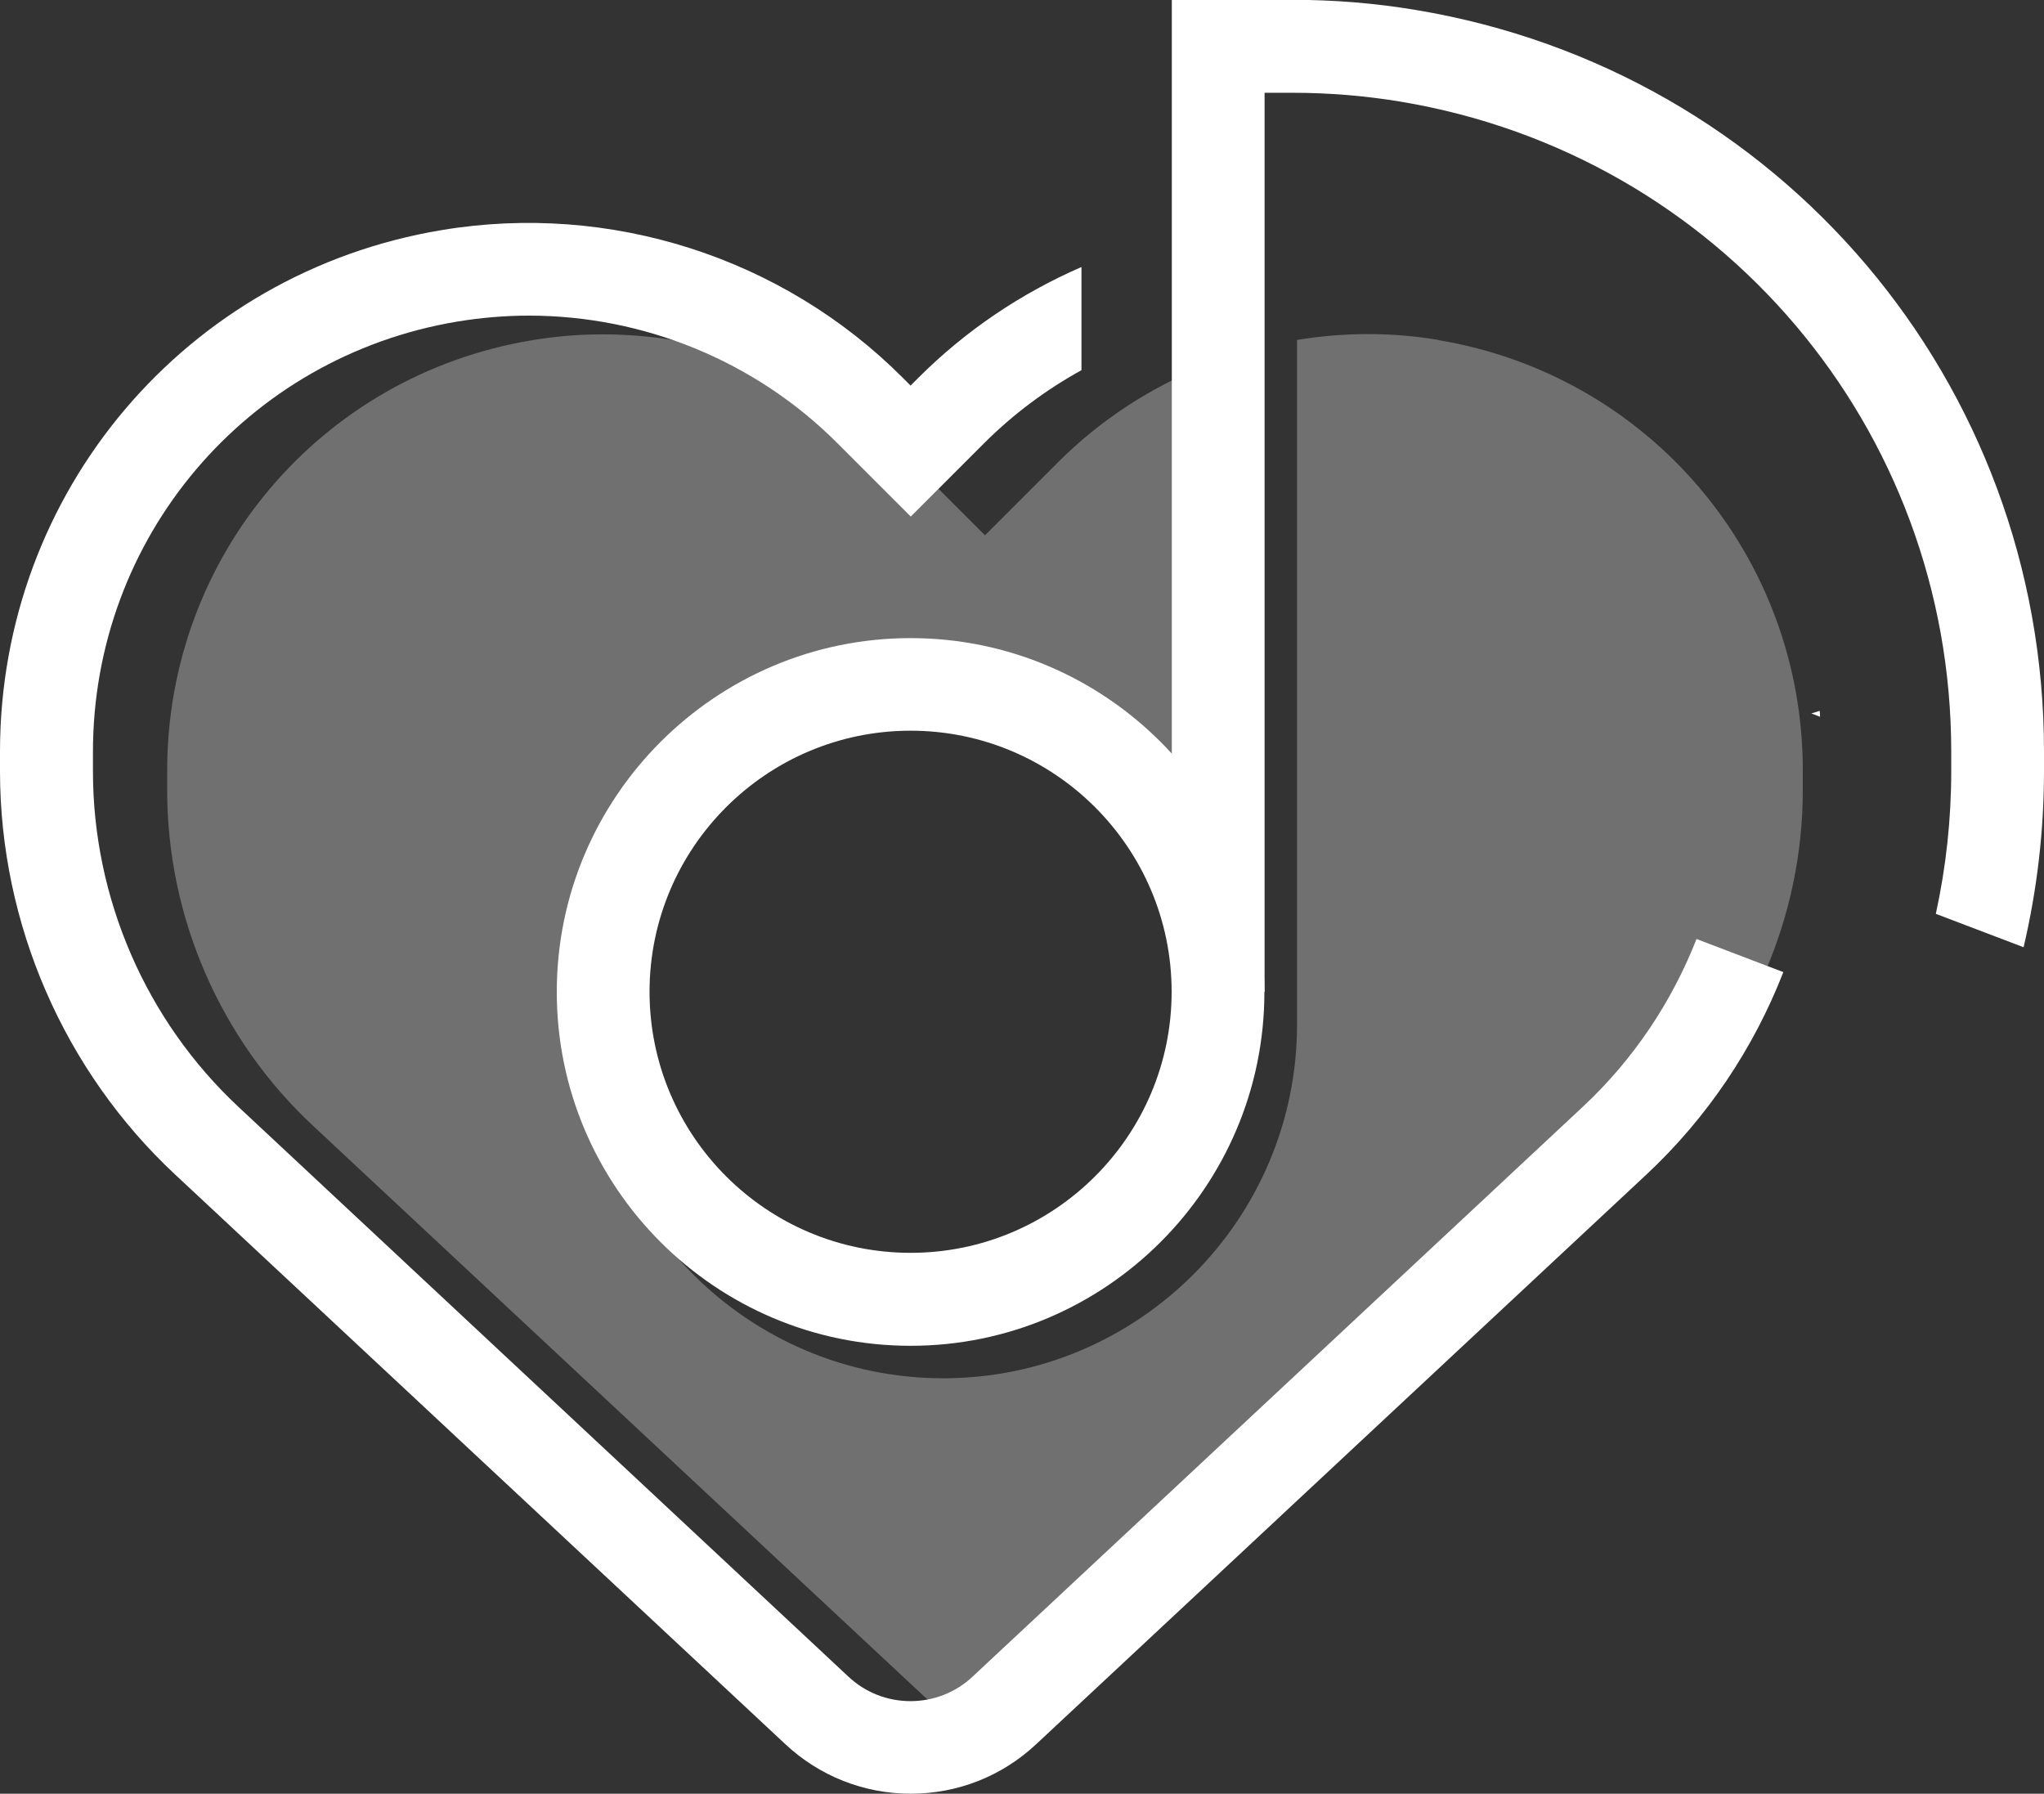
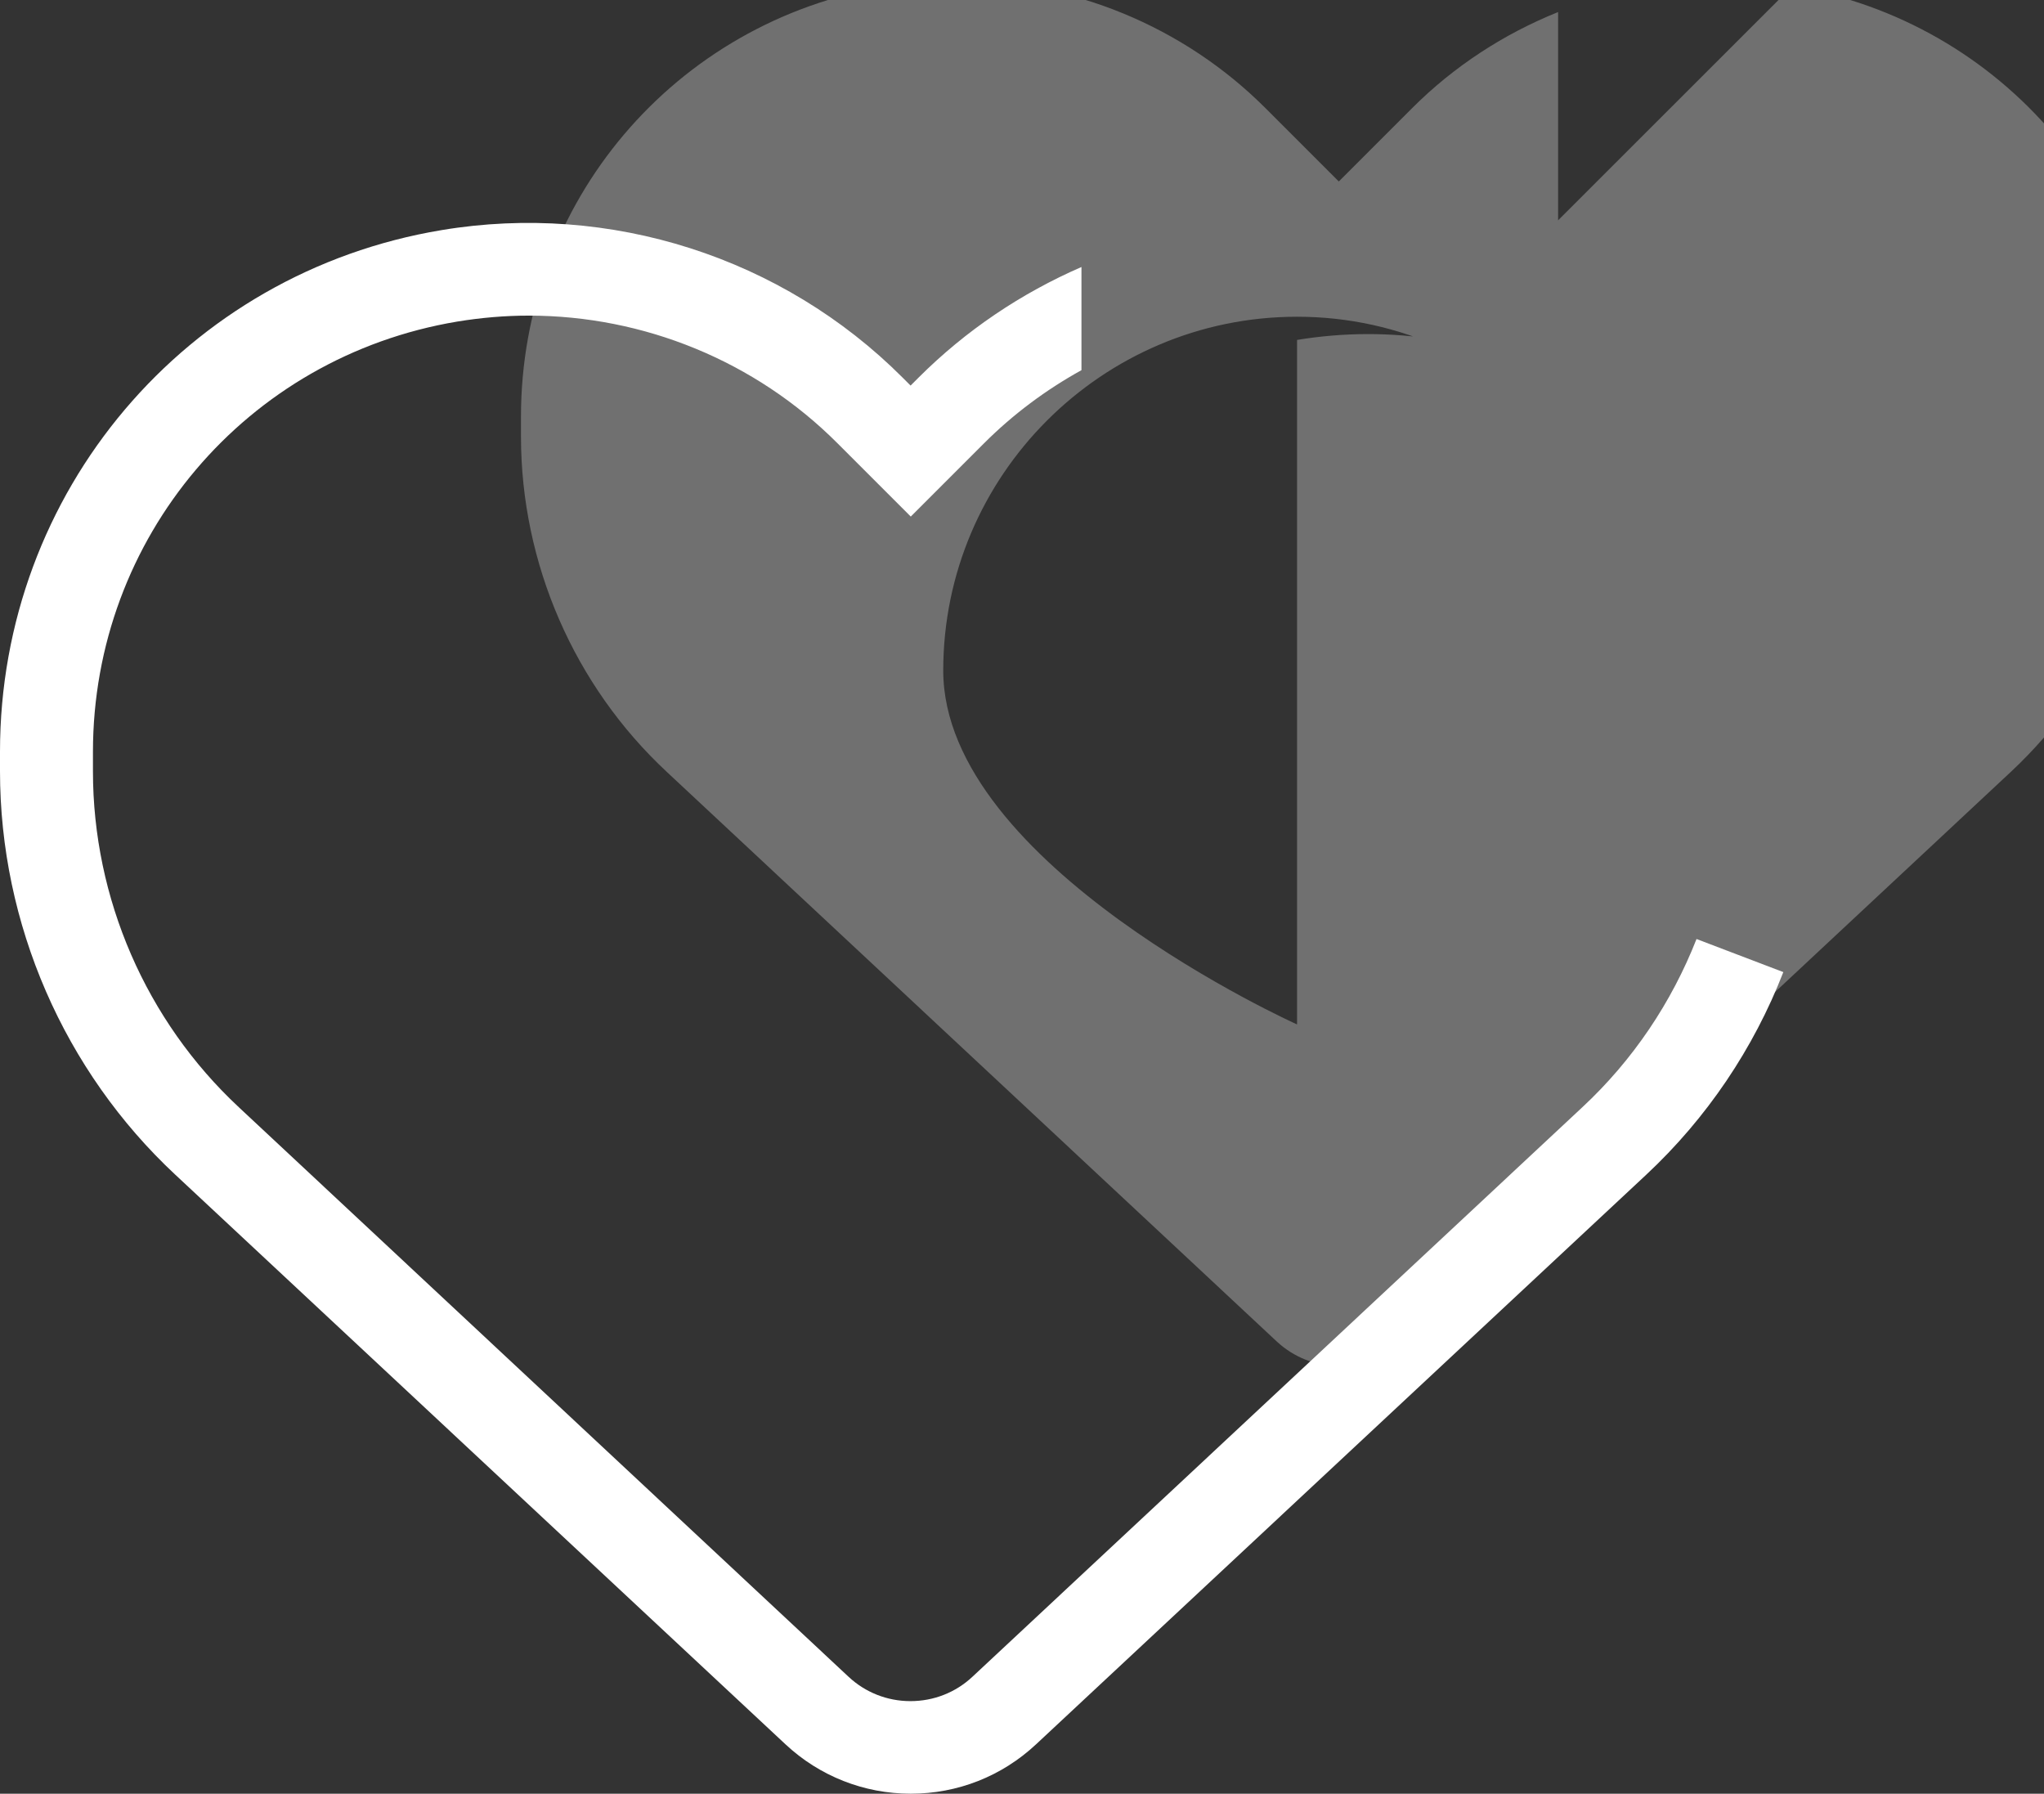
<svg xmlns="http://www.w3.org/2000/svg" id="_レイヤー_1" viewBox="0 0 110.17 96.67">
  <rect x="0" y="0" width="110.17" height="96.67" fill="#333333" stroke="none" />
  <defs>
    <style>.cls-1{opacity:.3;}.cls-1,.cls-2{fill:#fff;}</style>
  </defs>
-   <path class="cls-1" d="M77.53,18.32c-2.55-.43-5.13-.41-7.62,0v36.89c0,10.52-8.56,19.07-19.07,19.07s-19.07-8.56-19.07-19.07,8.56-19.07,19.07-19.07c5.57,0,10.58,2.42,14.07,6.25v-22.67c-2.91,1.17-5.6,2.91-7.87,5.18l-3.95,3.95-3.95-3.95c-4.44-4.44-10.46-6.88-16.64-6.88-1.28,0-2.57.1-3.85.32-11.38,1.9-19.64,11.65-19.64,23.19v1.06c0,6.85,2.87,13.44,7.87,18.09h0s32.88,30.7,32.88,30.7c.91.84,2.09,1.31,3.33,1.31s2.43-.47,3.33-1.31l32.88-30.7c5-4.66,7.87-11.25,7.87-18.1v-1.06c0-11.54-8.26-21.29-19.64-23.19Z" />
-   <path class="cls-2" d="M97.63,38.45l.47.18c0-.11-.01-.21-.02-.32-.15.05-.29.09-.45.14Z" />
+   <path class="cls-1" d="M77.53,18.32c-2.55-.43-5.13-.41-7.62,0v36.89s-19.07-8.56-19.07-19.07,8.56-19.07,19.07-19.07c5.57,0,10.58,2.42,14.07,6.25v-22.67c-2.91,1.17-5.6,2.91-7.87,5.18l-3.95,3.95-3.95-3.95c-4.44-4.44-10.46-6.88-16.64-6.88-1.28,0-2.57.1-3.85.32-11.38,1.9-19.64,11.65-19.64,23.19v1.06c0,6.85,2.87,13.44,7.87,18.09h0s32.88,30.7,32.88,30.7c.91.84,2.09,1.31,3.33,1.31s2.43-.47,3.33-1.31l32.88-30.7c5-4.66,7.87-11.25,7.87-18.1v-1.06c0-11.54-8.26-21.29-19.64-23.19Z" />
  <path class="cls-2" d="M91.44,50.61c-1.34,3.41-3.42,6.52-6.15,9.06l-32.88,30.7c-.91.85-2.09,1.31-3.34,1.31s-2.43-.47-3.33-1.31L12.87,59.67h0c-5-4.66-7.86-11.25-7.86-18.1v-1.05c0-11.54,8.26-21.29,19.64-23.19,1.28-.21,2.57-.32,3.85-.32,6.19,0,12.21,2.44,16.64,6.88l3.95,3.95,3.95-3.95c1.57-1.57,3.35-2.89,5.25-3.94v-5.56c-3.24,1.41-6.23,3.41-8.79,5.97l-.42.42-.42-.42c-6.49-6.5-15.79-9.47-24.85-7.96C10.02,14.69,0,26.52,0,40.51v1.05c0,8.23,3.45,16.16,9.46,21.76l32.88,30.69c1.83,1.71,4.23,2.66,6.75,2.66s4.91-.94,6.75-2.66l32.88-30.69c3.28-3.06,5.8-6.81,7.4-10.93l-4.67-1.78Z" />
-   <path class="cls-2" d="M49.08,72.53c-10.52,0-19.07-8.56-19.07-19.07s8.56-19.07,19.07-19.07,19.07,8.56,19.07,19.07-8.56,19.07-19.07,19.07ZM49.08,39.38c-7.76,0-14.07,6.31-14.07,14.07s6.31,14.07,14.07,14.07,14.07-6.31,14.07-14.07-6.31-14.07-14.07-14.07Z" />
-   <path class="cls-2" d="M105.17,40.51v1.05c0,2.6-.28,5.17-.83,7.69l4.73,1.8c.73-3.11,1.1-6.29,1.1-9.5v-1.05c0-19.88-14.23-36.69-33.84-39.96-2.2-.37-4.44-.55-6.67-.55h-6.5v53.46h5V5h1.5c1.95,0,3.92.16,5.84.48,17.19,2.87,29.67,17.6,29.67,35.03Z" />
</svg>